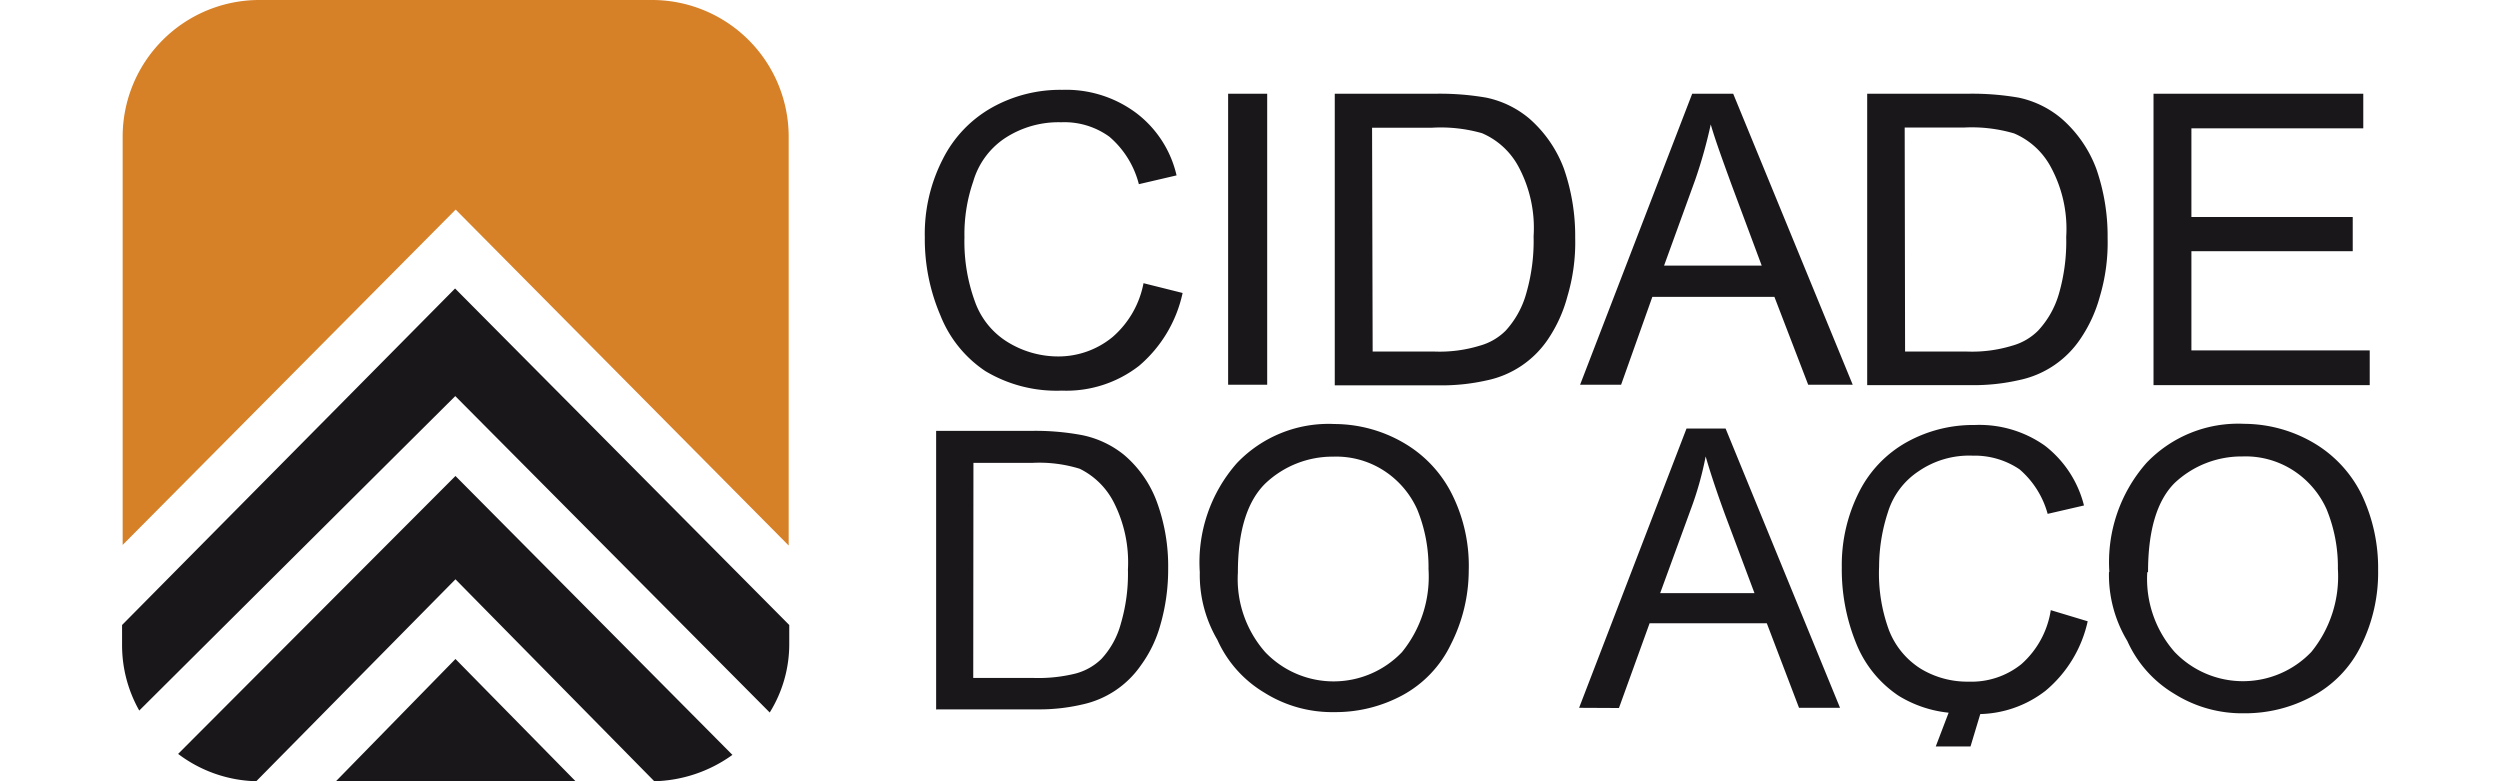
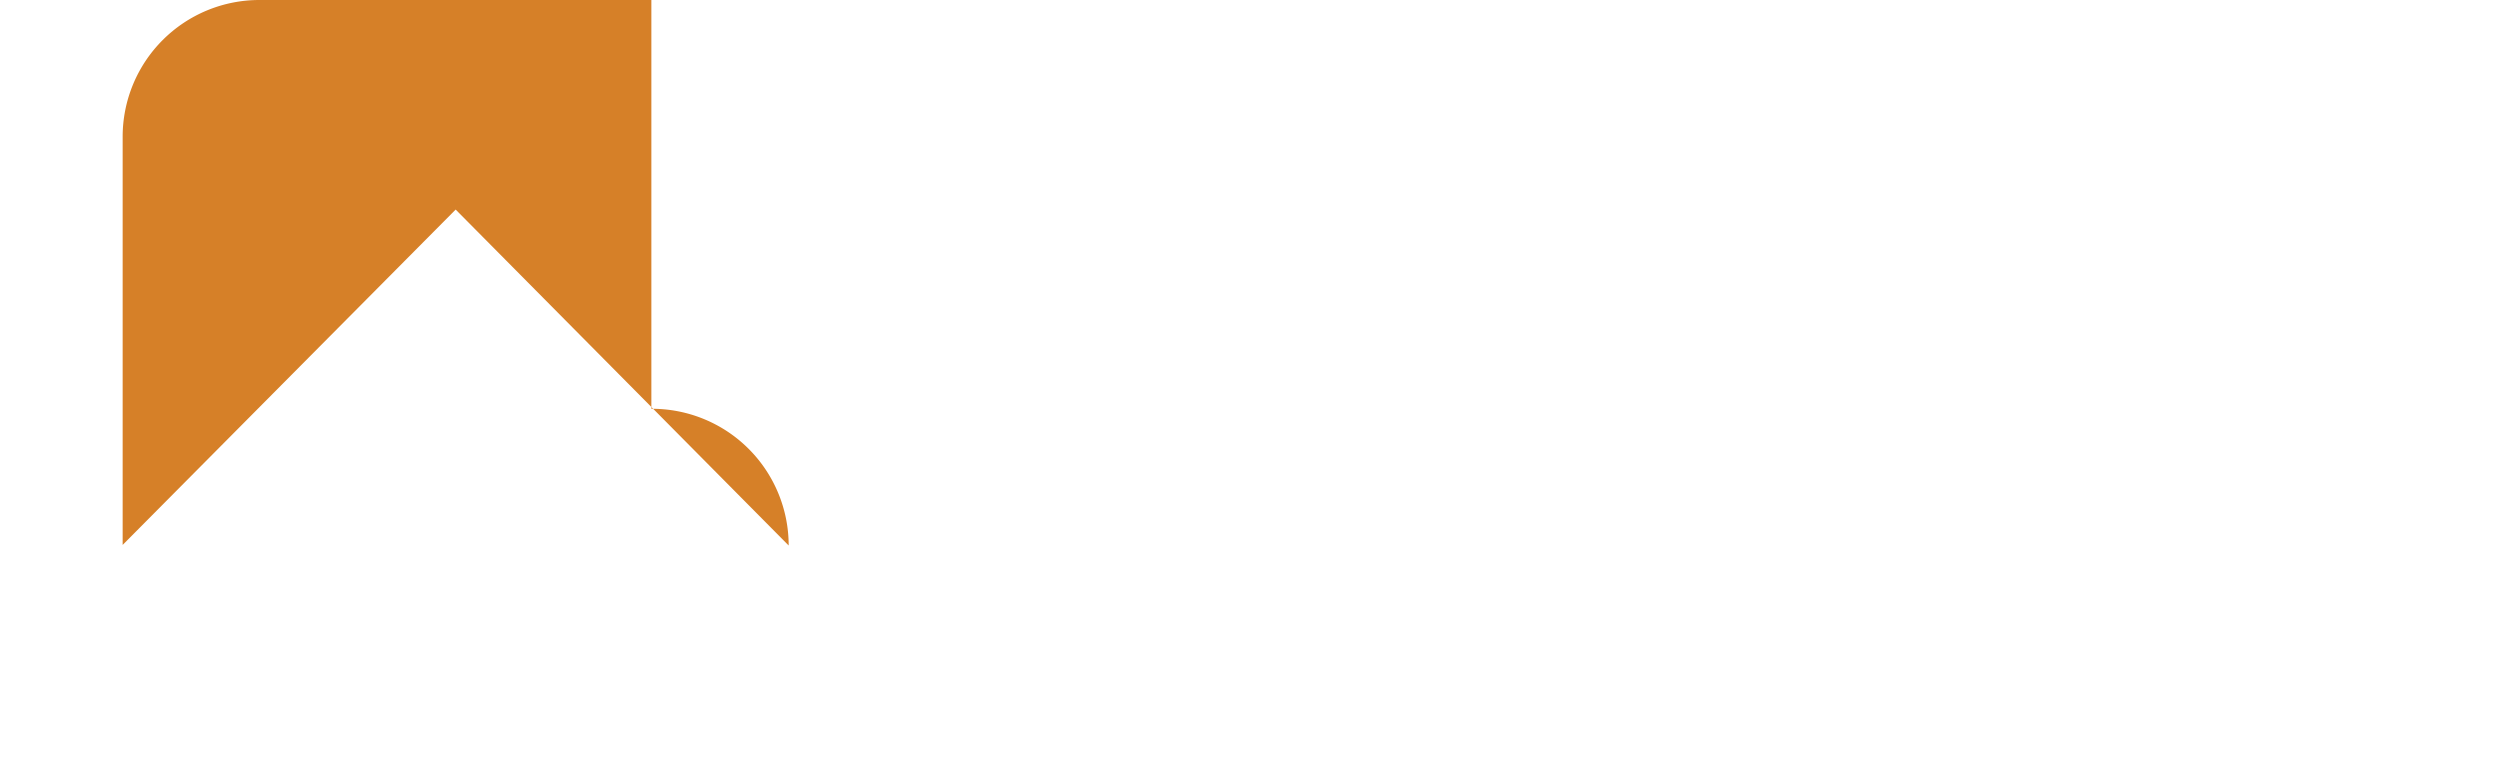
<svg xmlns="http://www.w3.org/2000/svg" viewBox="0 0 128 40">
  <defs>
    <style>.cls-1{fill:#1a171b;}.cls-2{fill:#d68028;}</style>
  </defs>
  <title>Cidade do Aço</title>
  <g id="Camada_1">
-     <path d="M58.55 14.5l2 .5a6.76 6.76 0 0 1-2.23 3.73A6.06 6.06 0 0 1 54.37 20a7.1 7.1 0 0 1-3.92-1 6.13 6.13 0 0 1-2.3-2.85 9.9 9.9 0 0 1-.8-4 8.37 8.37 0 0 1 .92-4A6.23 6.23 0 0 1 50.8 5.5a7.15 7.15 0 0 1 3.58-.9 6 6 0 0 1 3.76 1.16 5.56 5.56 0 0 1 2.1 3.22l-1.93.45A4.74 4.74 0 0 0 56.8 7a3.93 3.93 0 0 0-2.47-.74 5 5 0 0 0-2.9.83 4 4 0 0 0-1.6 2.2 8.25 8.25 0 0 0-.45 2.86 8.94 8.94 0 0 0 .54 3.3 4 4 0 0 0 1.73 2.1 4.93 4.93 0 0 0 2.52.7 4.36 4.36 0 0 0 2.8-1 4.84 4.84 0 0 0 1.58-2.76zm4.33 5.2V4.8h2v14.9zm5.46 0V4.8h5.12a13.9 13.9 0 0 1 2.64.2 5 5 0 0 1 2.2 1.07 6.35 6.35 0 0 1 1.77 2.56 10.5 10.5 0 0 1 .58 3.55 9.68 9.68 0 0 1-.4 3 7.2 7.2 0 0 1-1 2.2 5 5 0 0 1-3.15 2.1 10.42 10.42 0 0 1-2.4.25h-5.36zm1.94-1.7h3.18a7 7 0 0 0 2.3-.3 3 3 0 0 0 1.33-.77A4.68 4.68 0 0 0 78.15 15a9.64 9.64 0 0 0 .37-2.9 6.63 6.63 0 0 0-.78-3.58 3.83 3.83 0 0 0-1.86-1.7 7.7 7.7 0 0 0-2.57-.28h-3.06zm10.62 1.7l5.74-14.9h2.1l6.12 14.9h-2.28l-1.73-4.5H84.6L83 19.7zm4.3-6.1h5l-1.54-4.13c-.45-1.24-.83-2.27-1.07-3.1a24.4 24.4 0 0 1-.8 2.85zm10.4 6.1V4.8h5.12a13.9 13.9 0 0 1 2.64.2 5 5 0 0 1 2.2 1.08 6.35 6.35 0 0 1 1.77 2.56 10.5 10.5 0 0 1 .58 3.55 9.68 9.68 0 0 1-.4 3 7.2 7.2 0 0 1-1 2.17 5 5 0 0 1-3.13 2.1 10.42 10.42 0 0 1-2.4.26H95.6zm1.94-1.7h3.18a7 7 0 0 0 2.3-.3 3 3 0 0 0 1.33-.77 4.68 4.68 0 0 0 1.07-1.9 9.64 9.64 0 0 0 .37-2.9 6.63 6.63 0 0 0-.8-3.6 3.83 3.83 0 0 0-1.87-1.7 7.7 7.7 0 0 0-2.56-.3h-3.04zm12.72 1.7V4.8H121v1.77h-8.8v4.54h8.26v1.75h-8.26v5.08h9.13v1.78h-11.07zM47.93 36.36v-14.3h4.92a12.93 12.93 0 0 1 2.56.22 5 5 0 0 1 2.13 1 5.77 5.77 0 0 1 1.7 2.44 9.54 9.54 0 0 1 .57 3.4 10.23 10.23 0 0 1-.4 2.88 6.4 6.4 0 0 1-1 2.07 4.9 4.9 0 0 1-3 2 9.68 9.68 0 0 1-2.3.25h-5.17zm1.9-1.65h3.06a7.9 7.9 0 0 0 2.2-.23 3 3 0 0 0 1.3-.74 4.3 4.3 0 0 0 1-1.82 9 9 0 0 0 .36-2.76 6.77 6.77 0 0 0-.74-3.47A3.87 3.87 0 0 0 55.28 24a7 7 0 0 0-2.44-.3h-3zm11.6-5.4a7.68 7.68 0 0 1 1.9-5.6 6.48 6.48 0 0 1 5-2 7.08 7.08 0 0 1 3.6 1 6.28 6.28 0 0 1 2.44 2.65 8.2 8.2 0 0 1 .83 3.84 8.4 8.4 0 0 1-.92 3.8 5.82 5.82 0 0 1-2.48 2.6 7.2 7.2 0 0 1-3.47.86 6.52 6.52 0 0 1-3.6-1 6 6 0 0 1-2.4-2.7 6.56 6.56 0 0 1-.9-3.48zm1.95 0a5.66 5.66 0 0 0 1.4 4.08 4.84 4.84 0 0 0 7 0 6.12 6.12 0 0 0 1.36-4.25 7.76 7.76 0 0 0-.58-3.06 4.62 4.62 0 0 0-1.73-2 4.5 4.5 0 0 0-2.56-.7 5 5 0 0 0-3.47 1.36c-.93.9-1.42 2.42-1.42 4.56zm17.47 6.93l5.5-14.3h2l5.86 14.3h-2.1l-1.65-4.33h-6l-1.57 4.34zM85 30.37h4.83l-1.5-4c-.44-1.2-.77-2.2-1-3a16.92 16.92 0 0 1-.77 2.73zm23-1.07a7.68 7.68 0 0 1 1.9-5.6 6.48 6.48 0 0 1 5-2 7.08 7.08 0 0 1 3.6 1 6.28 6.28 0 0 1 2.43 2.65 8.76 8.76 0 0 1 .83 3.84 8.4 8.4 0 0 1-.87 3.86 5.82 5.82 0 0 1-2.5 2.6 7.2 7.2 0 0 1-3.47.87 6.52 6.52 0 0 1-3.6-1 6 6 0 0 1-2.4-2.7 6.56 6.56 0 0 1-.94-3.55zm1.94 0a5.66 5.66 0 0 0 1.4 4.08 4.84 4.84 0 0 0 7 0 6.12 6.12 0 0 0 1.36-4.25 7.76 7.76 0 0 0-.58-3.06 4.62 4.62 0 0 0-1.73-2 4.5 4.5 0 0 0-2.58-.7 5 5 0 0 0-3.47 1.36c-.9.9-1.36 2.42-1.36 4.56zM105 31.24a4.63 4.63 0 0 1-1.5 2.76 4.07 4.07 0 0 1-2.7.9 4.6 4.6 0 0 1-2.44-.65 4.06 4.06 0 0 1-1.65-2 8.42 8.42 0 0 1-.5-3.25 9 9 0 0 1 .45-2.77 3.88 3.88 0 0 1 1.57-2.1 4.57 4.57 0 0 1 2.77-.8 4.1 4.1 0 0 1 2.4.7 4.6 4.6 0 0 1 1.44 2.28l1.86-.43a5.58 5.58 0 0 0-2-3.06 5.8 5.8 0 0 0-3.6-1.06 7 7 0 0 0-3.46.87 6 6 0 0 0-2.44 2.53 8.28 8.28 0 0 0-.9 3.88 10 10 0 0 0 .72 3.86 5.82 5.82 0 0 0 2.2 2.73 6.07 6.07 0 0 0 2.55.86l-.66 1.73h1.78l.5-1.66a5.67 5.67 0 0 0 3.35-1.2 6.43 6.43 0 0 0 2.15-3.55zM33.5 40a7.13 7.13 0 0 0 4-1.35L23.32 24.37 9.12 38.6a6.9 6.9 0 0 0 4 1.4l10.2-10.34zm-16.3 0h12.27l-6.15-6.26L17.2 40zM6.25 32v1a6.8 6.8 0 0 0 .88 3.38l16.18-16.1 16.1 16.2a6.63 6.63 0 0 0 1-3.5V32L23.3 14.77z" class="cls-1" />
-     <path d="M33.35 0H13.28a7 7 0 0 0-7 7v20.9l17.05-17.17 17.05 17.2V7a7 7 0 0 0-7.03-7z" class="cls-2" />
+     <path d="M33.35 0H13.28a7 7 0 0 0-7 7v20.9l17.05-17.17 17.05 17.2a7 7 0 0 0-7.03-7z" class="cls-2" />
  </g>
</svg>